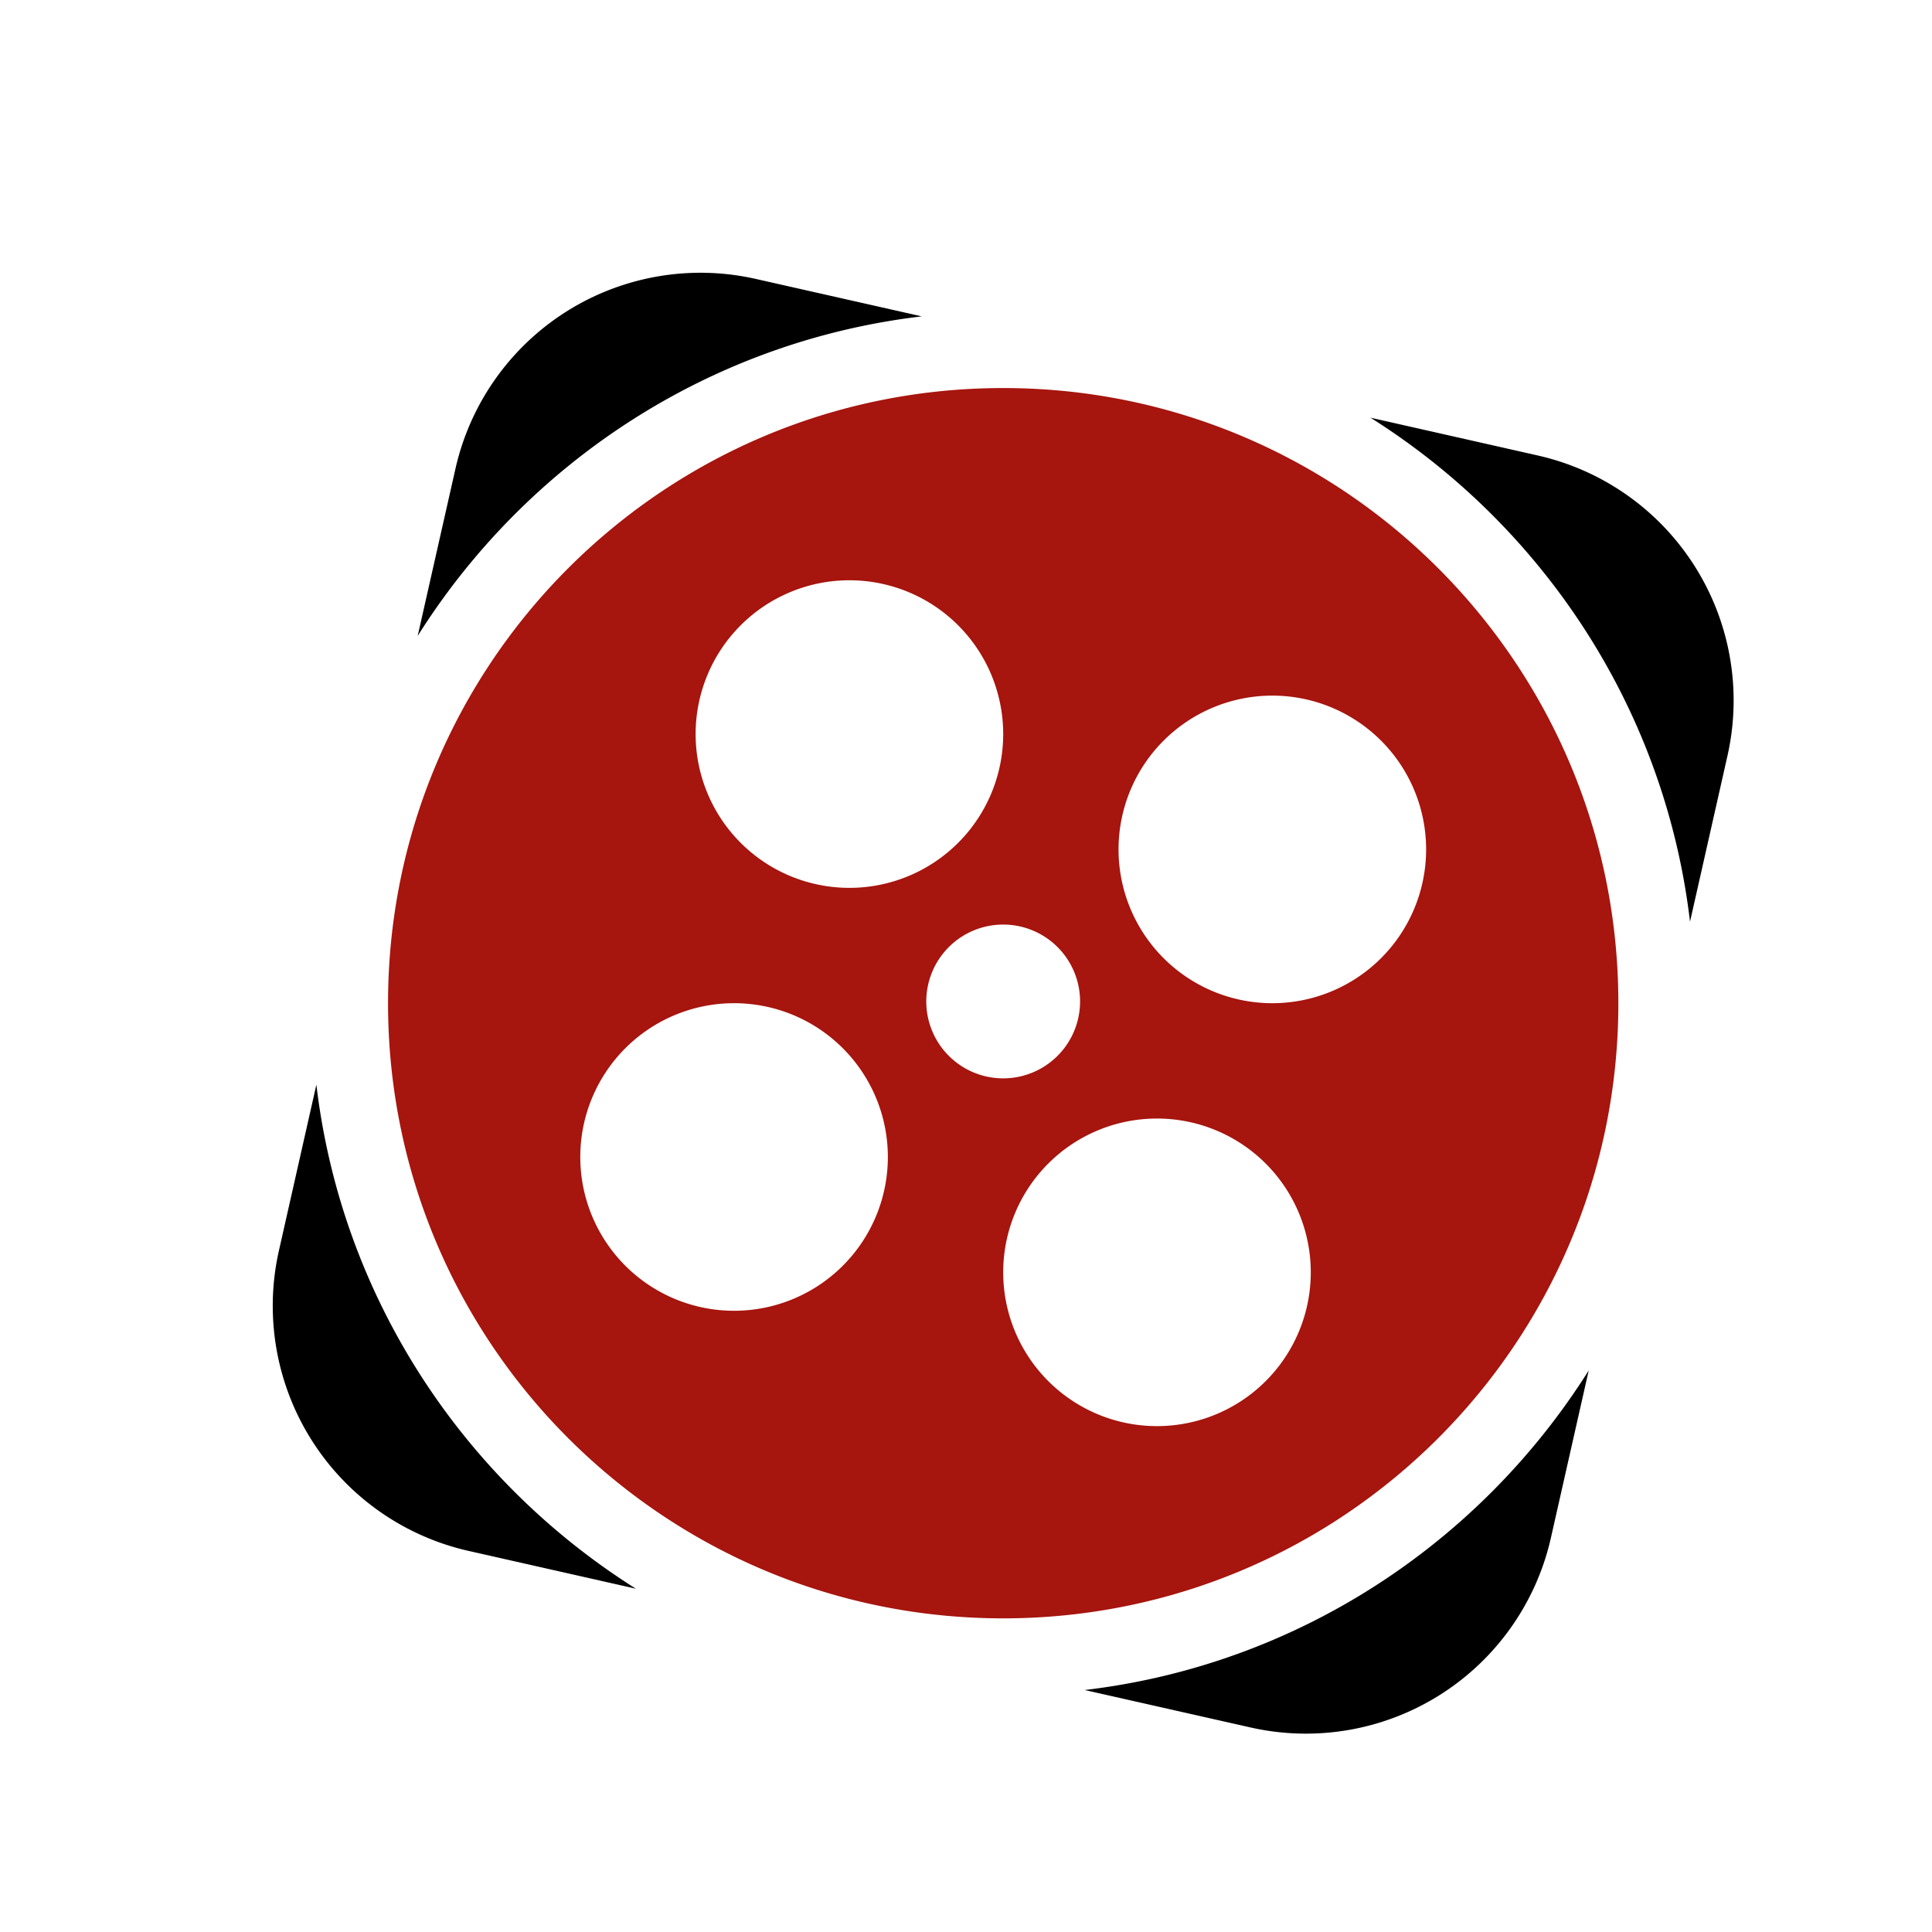
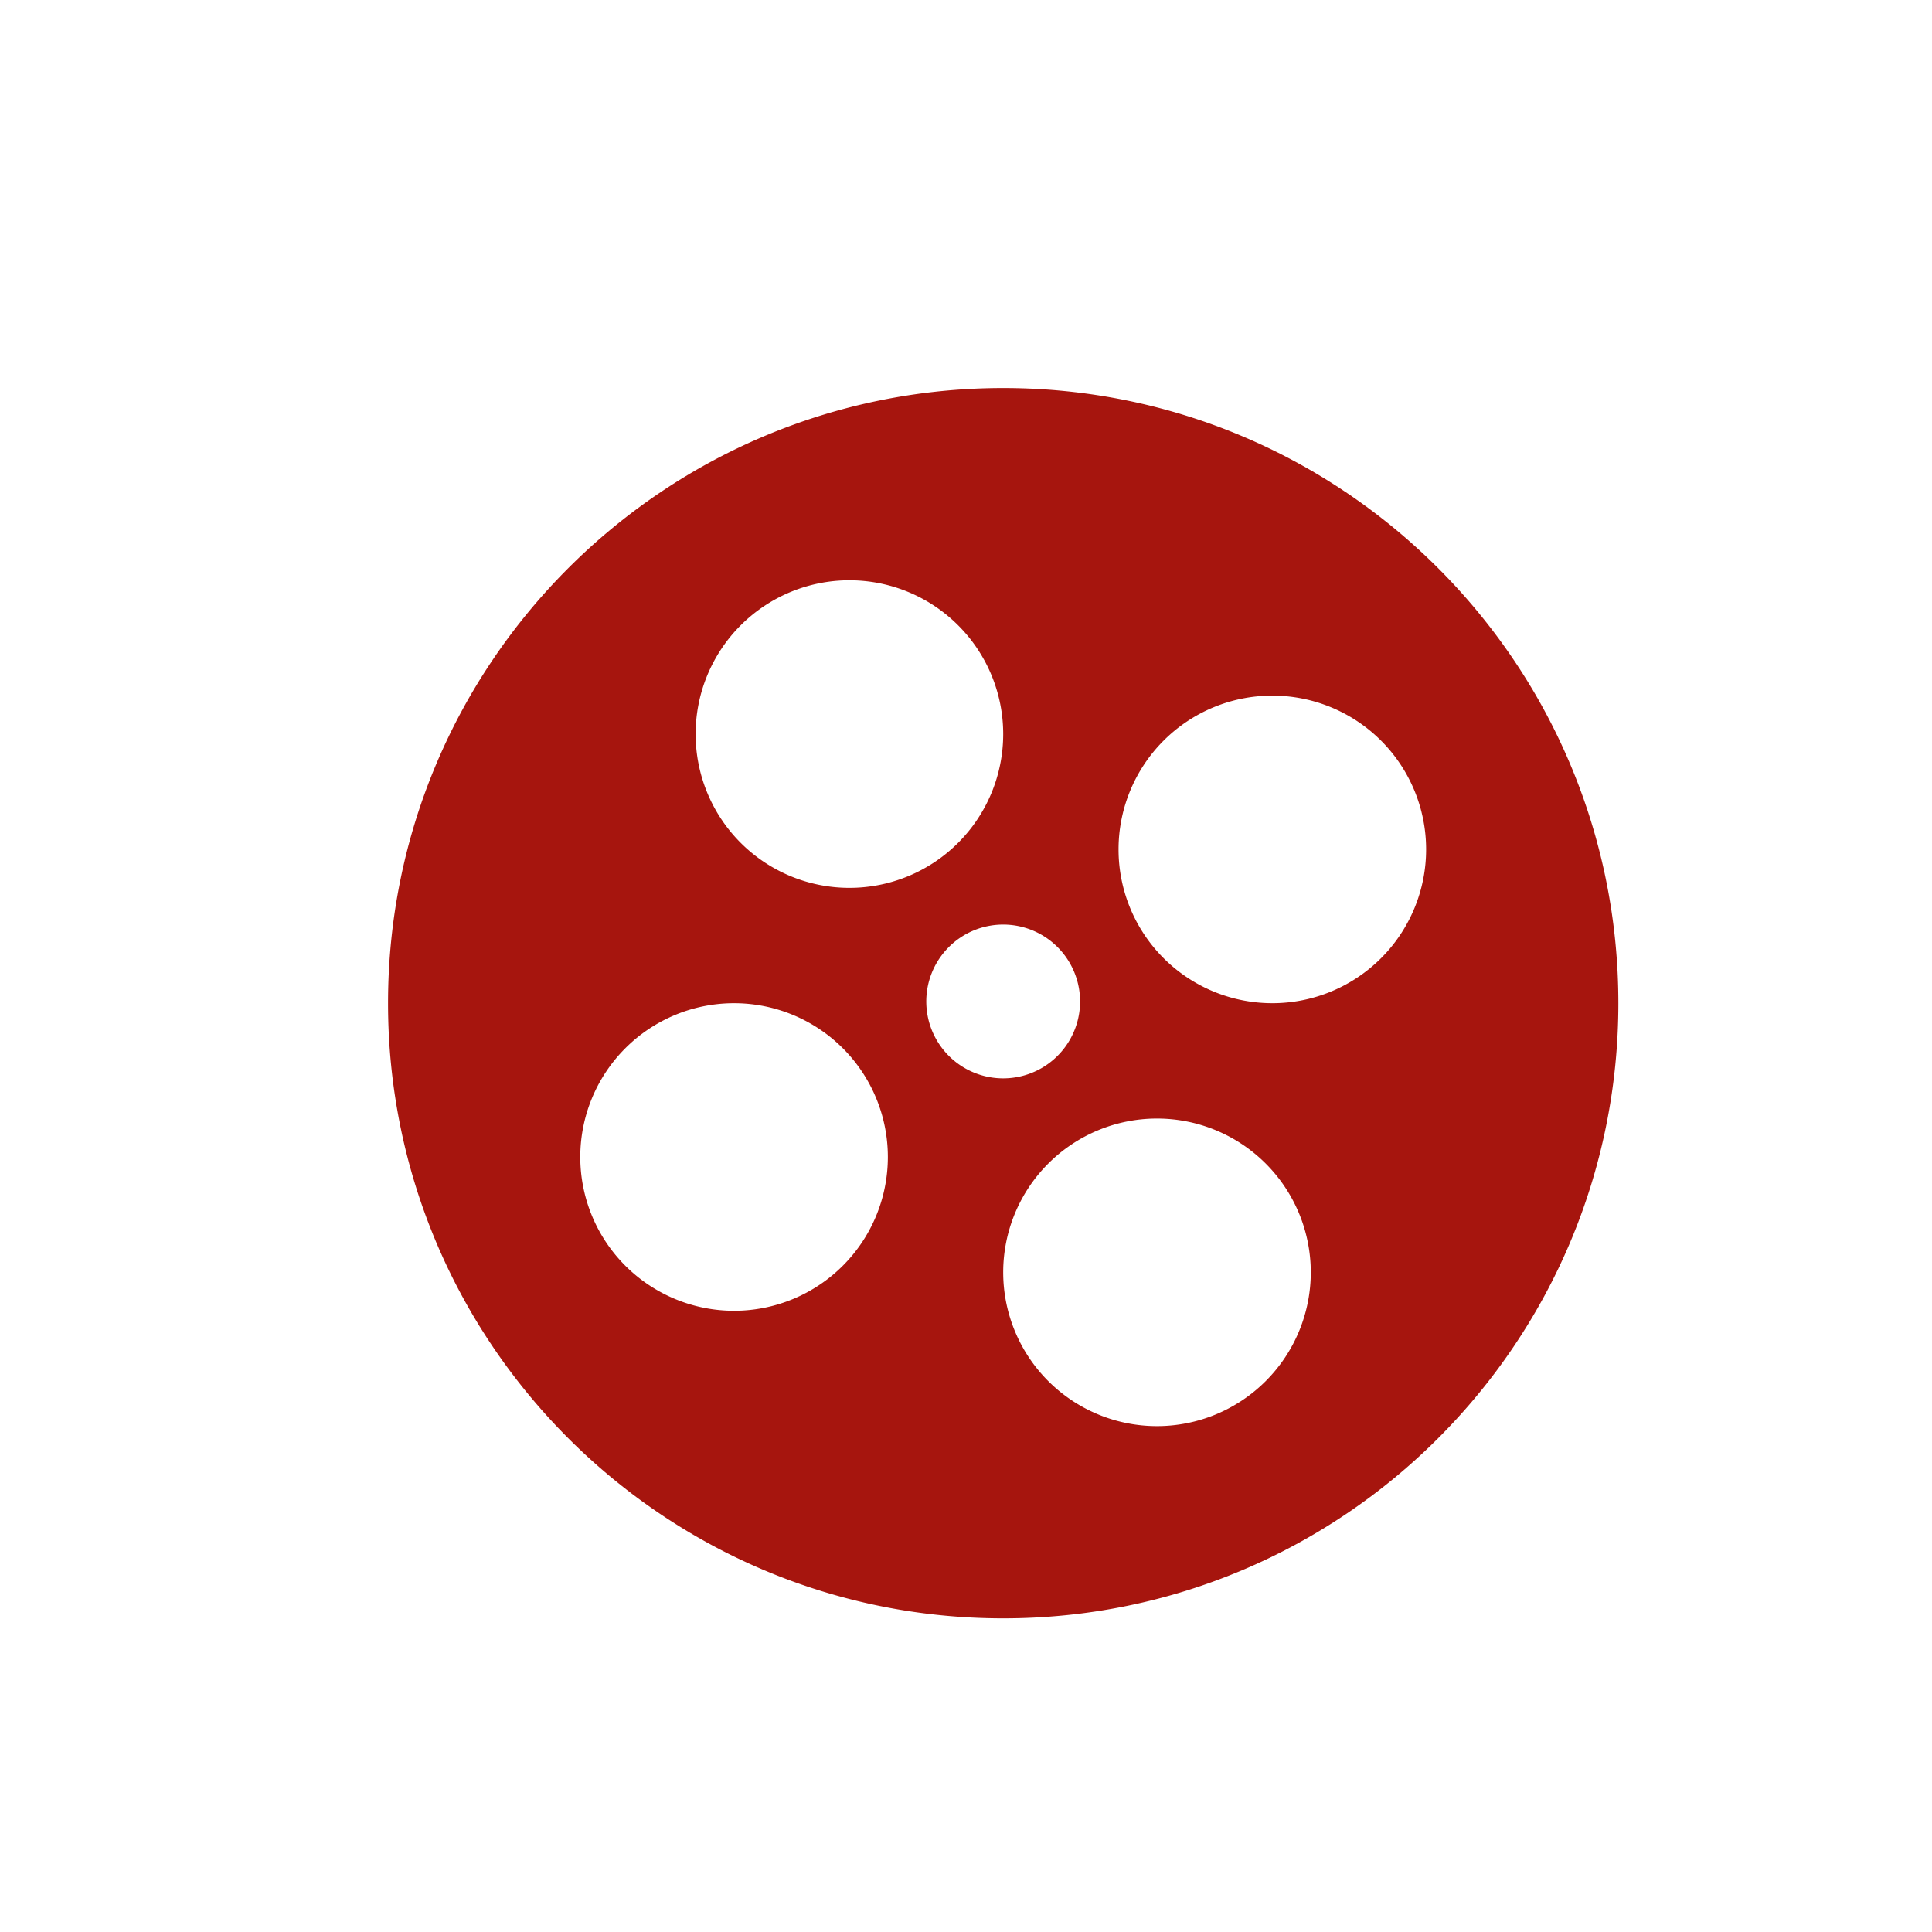
<svg xmlns="http://www.w3.org/2000/svg" id="SvgjsSvg1001" width="288" height="288" version="1.1">
  <defs id="SvgjsDefs1002" />
  <g id="SvgjsG1008" transform="matrix(0.917,0,0,0.917,11.995,11.995)">
    <svg viewBox="0 0 48 48" width="300" height="300">
      <g fill="#ffffff" class="color263238 svgShape">
-         <path d="M21.881 6.136l-4.315-.974a6.533 6.533 0 00-7.812 4.934l-.983 4.351c2.832-4.497 7.586-7.659 13.11-8.311zM6.136 26.119l-.974 4.315a6.533 6.533 0 004.934 7.812l4.351.983c-4.497-2.833-7.659-7.586-8.311-13.11zM37.904 9.754l-4.351-.983c4.497 2.832 7.659 7.586 8.311 13.109l.974-4.315a6.533 6.533 0 00-4.934-7.811zM26.119 41.864l4.315.974a6.533 6.533 0 007.812-4.934l.983-4.351c-2.832 4.497-7.586 7.659-13.11 8.311z" fill="#000000" class="color000 svgShape" />
-       </g>
+         </g>
      <path fill="#a6150e" d="M24 8C15.163 8 8 15.163 8 24s7.163 16 16 16 16-7.163 16-16S32.837 8 24 8zm-4 5a4 4 0 1 1 0 8 4 4 0 0 1 0-8zm-3 19a4 4 0 1 1 0-8 4 4 0 0 1 0 8zm5-8a2 2 0 1 1 3.999-.001A2 2 0 0 1 22 24zm6 11a4 4 0 1 1 0-8 4 4 0 0 1 0 8zm3-11a4 4 0 1 1 0-8 4 4 0 0 1 0 8z" class="colorE91E63 svgShape" />
    </svg>
  </g>
</svg>